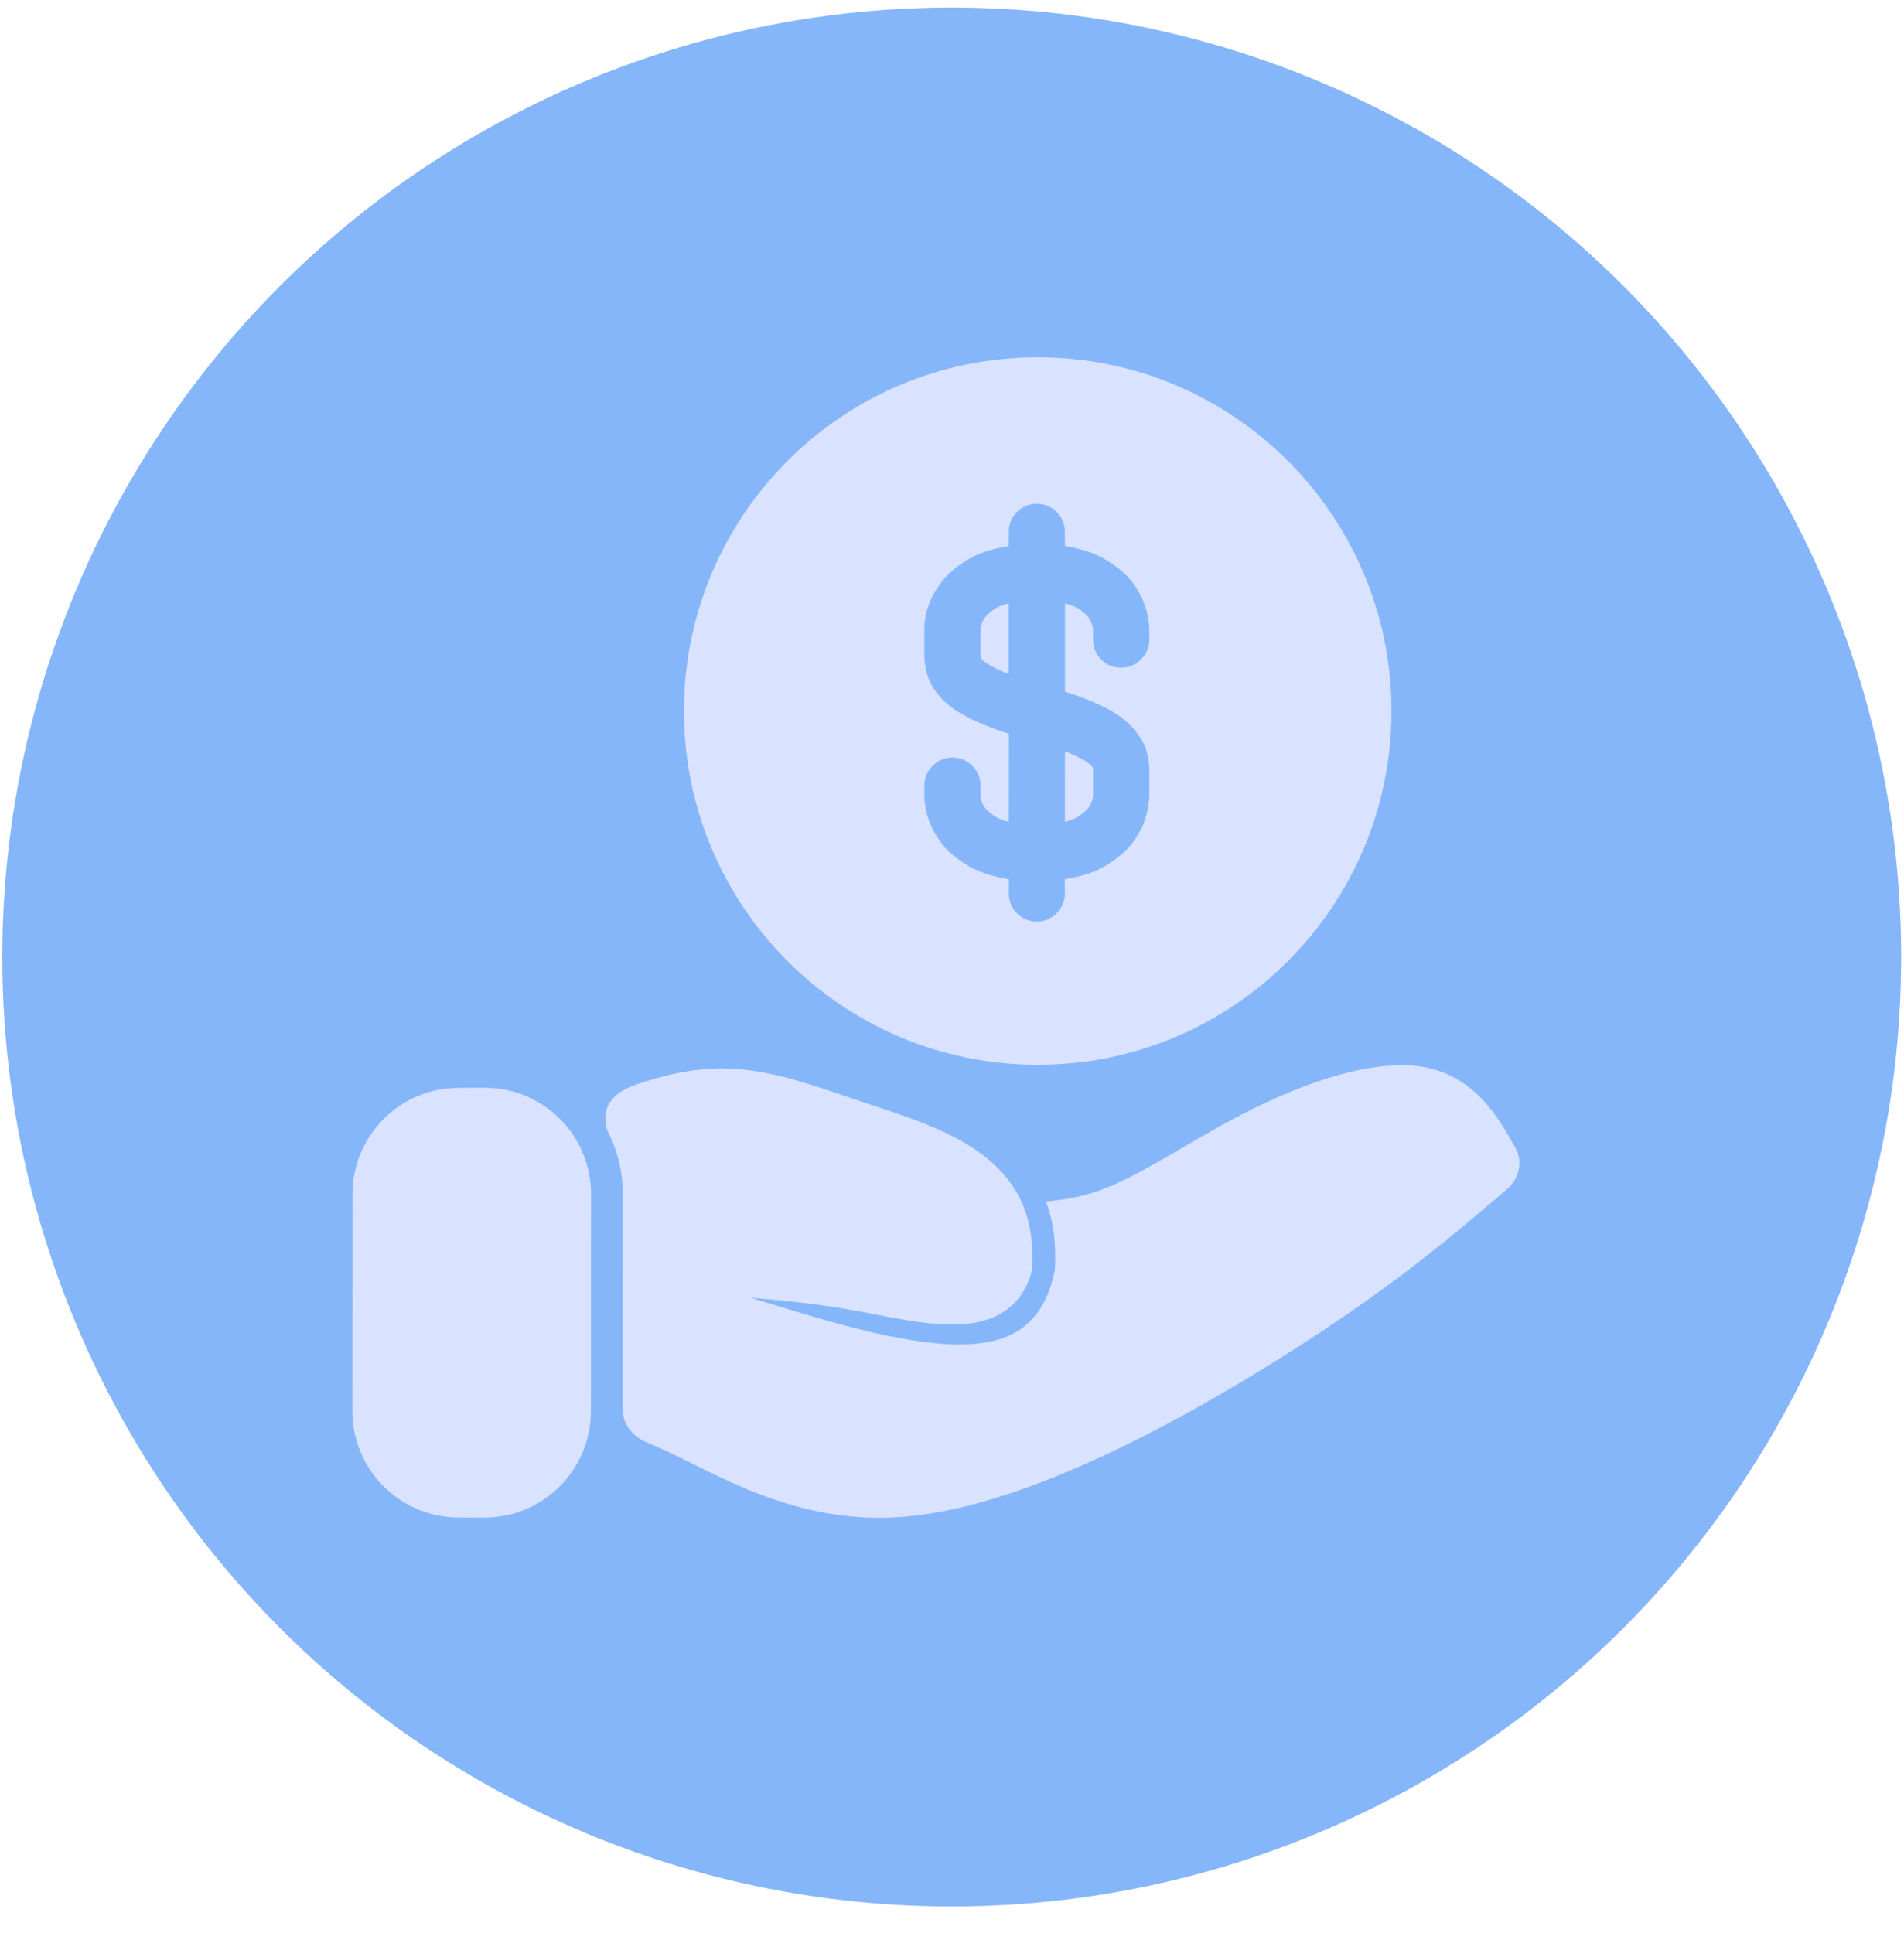
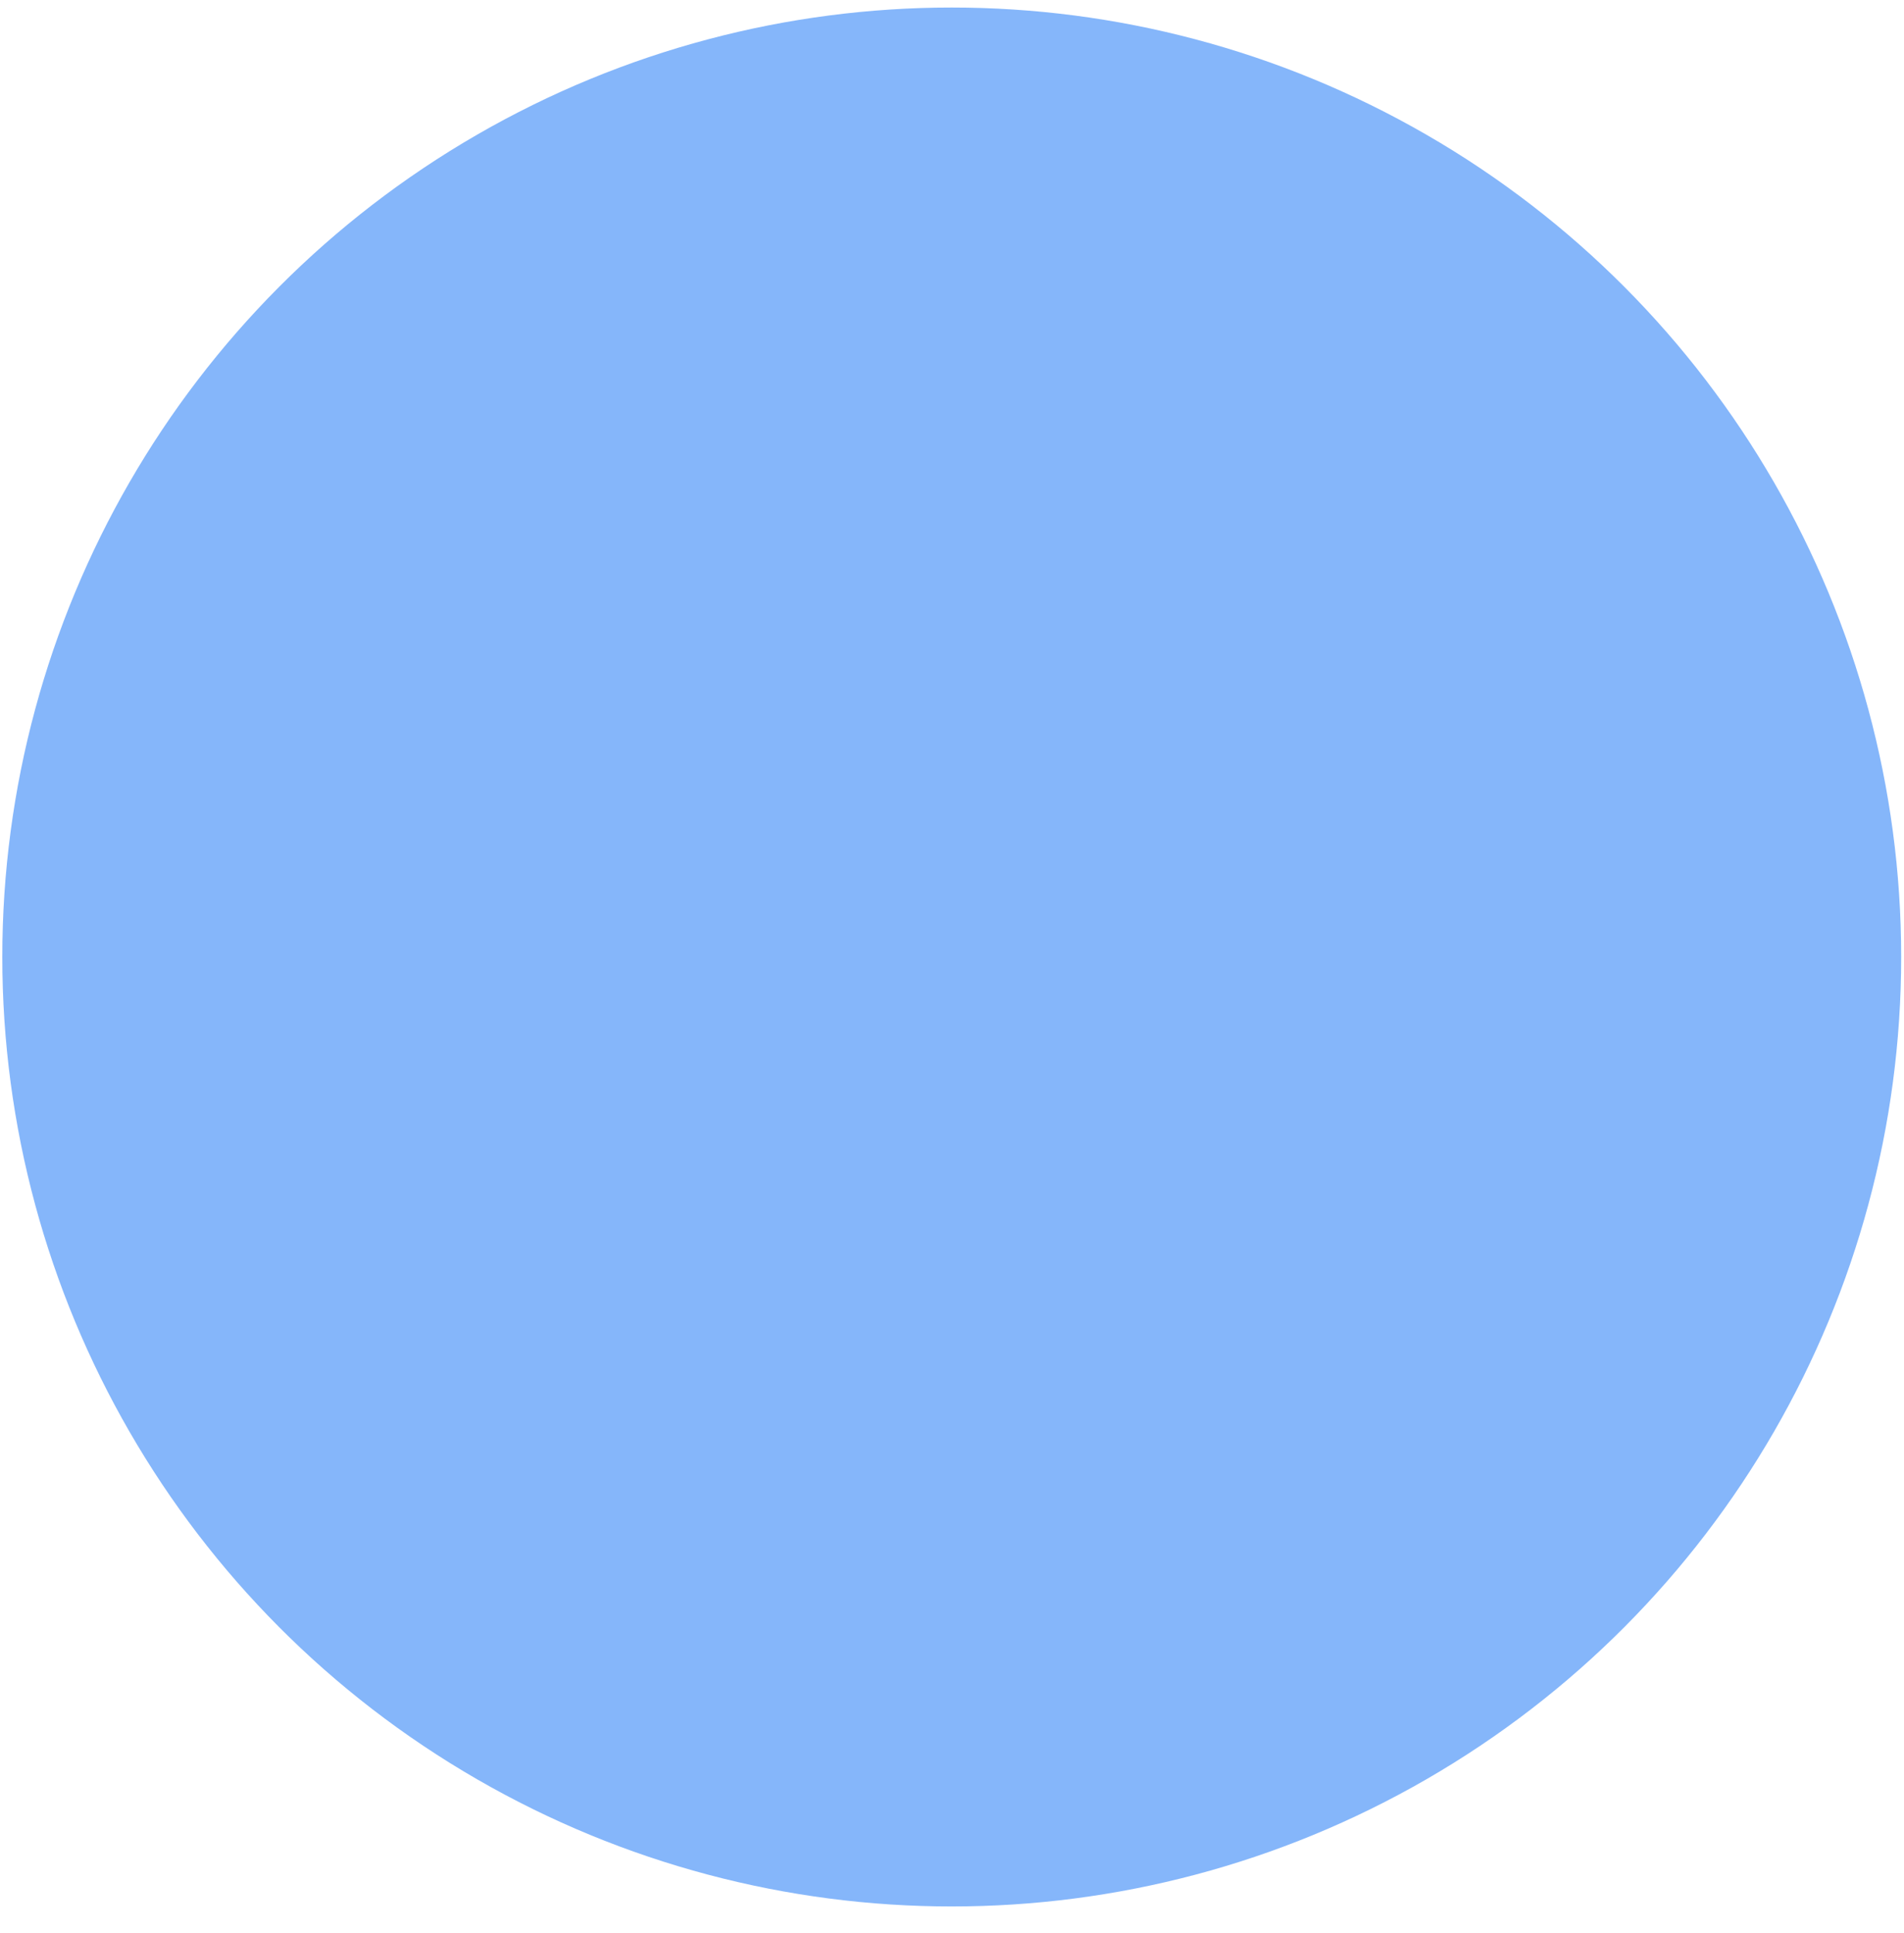
<svg xmlns="http://www.w3.org/2000/svg" width="66" height="67" viewBox="0 0 66 67" fill="none">
  <circle opacity="0.6" cx="32.991" cy="33.172" r="32.911" fill="#3586F7" />
  <g clip-path="url(#clip0_1375_10197)">
-     <path d="M34.965 20.914H34.963C34.752 20.968 34.584 21.037 34.459 21.123C34.264 21.254 34.139 21.383 34.078 21.509C34.022 21.631 33.992 21.722 33.992 21.787V22.75C33.992 22.802 34.031 22.861 34.111 22.924C34.195 22.992 34.291 23.05 34.395 23.105C34.566 23.195 34.754 23.281 34.965 23.363L34.965 20.914ZM36.912 28.49V28.492C37.125 28.435 37.291 28.365 37.414 28.281C37.608 28.148 37.734 28.021 37.793 27.894C37.855 27.761 37.889 27.666 37.889 27.601V26.654C37.889 26.601 37.844 26.544 37.762 26.48C37.676 26.414 37.584 26.351 37.484 26.298C37.316 26.209 37.127 26.123 36.916 26.043L36.912 28.49ZM35.94 17.462C36.477 17.462 36.912 17.896 36.912 18.433L36.916 18.929C37.49 19.021 37.955 19.177 38.315 19.392C38.756 19.656 39.074 19.933 39.279 20.222C39.449 20.46 39.578 20.687 39.658 20.91C39.736 21.13 39.787 21.316 39.809 21.47C39.83 21.628 39.84 21.73 39.84 21.779V22.165C39.84 22.433 39.744 22.663 39.555 22.853C39.361 23.048 39.129 23.144 38.859 23.144C38.592 23.144 38.361 23.052 38.172 22.861C37.981 22.667 37.889 22.433 37.889 22.165V21.802C37.889 21.738 37.859 21.644 37.801 21.517C37.738 21.384 37.611 21.253 37.422 21.122C37.297 21.037 37.127 20.968 36.916 20.913V23.974C37.453 24.146 37.959 24.339 38.418 24.583C38.807 24.791 39.096 25.029 39.303 25.271C39.512 25.515 39.656 25.753 39.729 25.99C39.803 26.232 39.84 26.453 39.84 26.654V27.626C39.84 27.673 39.828 27.773 39.809 27.925C39.787 28.083 39.736 28.273 39.658 28.495C39.578 28.716 39.449 28.943 39.279 29.183C39.074 29.47 38.76 29.749 38.322 30.011C37.959 30.23 37.488 30.384 36.91 30.476L36.912 30.97C36.912 31.507 36.477 31.943 35.94 31.943C35.402 31.943 34.967 31.507 34.967 30.97L34.971 30.476C34.395 30.384 33.928 30.228 33.566 30.011C33.123 29.747 32.805 29.47 32.602 29.183C32.432 28.943 32.303 28.714 32.223 28.495C32.141 28.273 32.09 28.085 32.072 27.933C32.053 27.775 32.041 27.673 32.041 27.626V27.238C32.041 26.97 32.137 26.742 32.324 26.55C32.516 26.357 32.744 26.259 33.012 26.259C33.281 26.259 33.51 26.353 33.699 26.542C33.895 26.738 33.992 26.97 33.992 27.238V27.617C33.992 27.681 34.022 27.773 34.078 27.894C34.139 28.021 34.264 28.15 34.459 28.281C34.584 28.367 34.754 28.437 34.967 28.492L34.971 25.433C34.432 25.259 33.924 25.064 33.463 24.82C33.068 24.613 32.776 24.374 32.57 24.132C32.363 23.89 32.225 23.652 32.151 23.413C32.076 23.171 32.041 22.951 32.041 22.749V21.779C32.041 21.73 32.047 21.63 32.065 21.478C32.082 21.32 32.133 21.128 32.215 20.91C32.297 20.687 32.432 20.46 32.602 20.222C32.805 19.933 33.119 19.654 33.557 19.392C33.92 19.173 34.391 19.021 34.965 18.929L34.967 18.433C34.967 17.896 35.402 17.462 35.94 17.462ZM35.971 12.384C29.197 12.382 23.709 17.874 23.709 24.646C23.709 31.419 29.199 36.909 35.973 36.909C42.744 36.909 48.234 31.419 48.234 24.646C48.234 17.874 42.744 12.384 35.973 12.384H35.971ZM15.947 37.708H15.904C13.867 37.706 12.219 39.359 12.219 41.396L12.215 48.911C12.215 50.95 13.869 52.603 15.906 52.603L16.793 52.605C18.832 52.603 20.484 50.95 20.484 48.911L20.488 41.396C20.488 39.357 18.84 37.704 16.801 37.704L15.947 37.708ZM48.553 36.925C47.014 36.925 45.098 37.607 43.422 38.439L43.414 38.443C42.562 38.864 41.754 39.337 41.004 39.773L40.992 39.781C40.289 40.189 39.66 40.556 39.068 40.851H39.066C38.83 40.968 38.605 41.072 38.396 41.156H38.394C37.639 41.462 36.955 41.589 36.258 41.642V41.644C36.314 41.796 36.367 41.954 36.408 42.117C36.557 42.689 36.598 43.306 36.568 43.952L36.564 44.019C36.377 44.982 35.953 45.786 35.119 46.228C34.619 46.493 33.982 46.603 33.256 46.603C31.197 46.603 28.416 45.72 25.941 44.958L25.945 44.96C26.008 44.974 26.074 44.986 26.14 44.992L26.15 44.993C27.279 45.093 28.363 45.193 29.787 45.456L29.81 45.46C29.988 45.493 30.127 45.521 30.318 45.558C30.486 45.589 30.703 45.632 30.881 45.665L30.892 45.667C31.556 45.79 32.303 45.913 32.99 45.913L33.006 45.915C33.508 45.913 34.119 45.851 34.654 45.552C34.707 45.523 34.756 45.493 34.806 45.46L34.808 45.458C35.097 45.265 35.322 45.019 35.486 44.742L35.488 44.738C35.621 44.513 35.711 44.277 35.769 44.032V44.031C35.806 43.411 35.775 42.837 35.641 42.314C35.568 42.029 35.465 41.757 35.334 41.495L35.332 41.493C35.267 41.37 35.201 41.259 35.129 41.15C34.992 40.947 34.838 40.751 34.664 40.568C33.541 39.376 31.713 38.802 30.322 38.339L30.303 38.333C30.16 38.284 29.986 38.228 29.849 38.181L29.84 38.177C29.654 38.117 29.512 38.068 29.326 38.003L29.318 38.001C29.129 37.935 28.984 37.886 28.791 37.822C27.625 37.429 26.344 37.034 24.996 37.034C24.908 37.034 24.846 37.036 24.758 37.04H24.756C23.84 37.072 22.931 37.292 22.074 37.587L22.068 37.589C21.484 37.785 20.98 38.142 20.98 38.763V38.765C20.98 38.98 21.033 39.179 21.135 39.351V39.355C21.428 39.972 21.59 40.665 21.59 41.396L21.588 48.865C21.588 49.406 21.969 49.81 22.439 50.007L22.445 50.009C22.906 50.195 23.381 50.429 23.951 50.712L23.971 50.722C24.74 51.101 25.601 51.533 26.58 51.886L26.605 51.894C27.74 52.304 29.017 52.611 30.48 52.611H30.488C30.812 52.609 31.139 52.595 31.478 52.564L31.488 52.562C35.715 52.164 41.127 49.138 44.672 46.89L44.685 46.882C48.322 44.572 50.304 42.874 52.252 41.208C52.676 40.845 52.783 40.23 52.535 39.802V39.8L52.504 39.743C51.98 38.825 51.152 37.249 49.23 36.966H49.228C49.01 36.933 48.789 36.925 48.568 36.925L48.553 36.925Z" fill="#D9E3FF" />
-   </g>
+     </g>
  <defs>
    <clipPath id="clip0_1375_10197">
      <rect width="41" height="41" fill="white" transform="translate(12 12)" />
    </clipPath>
  </defs>
</svg>